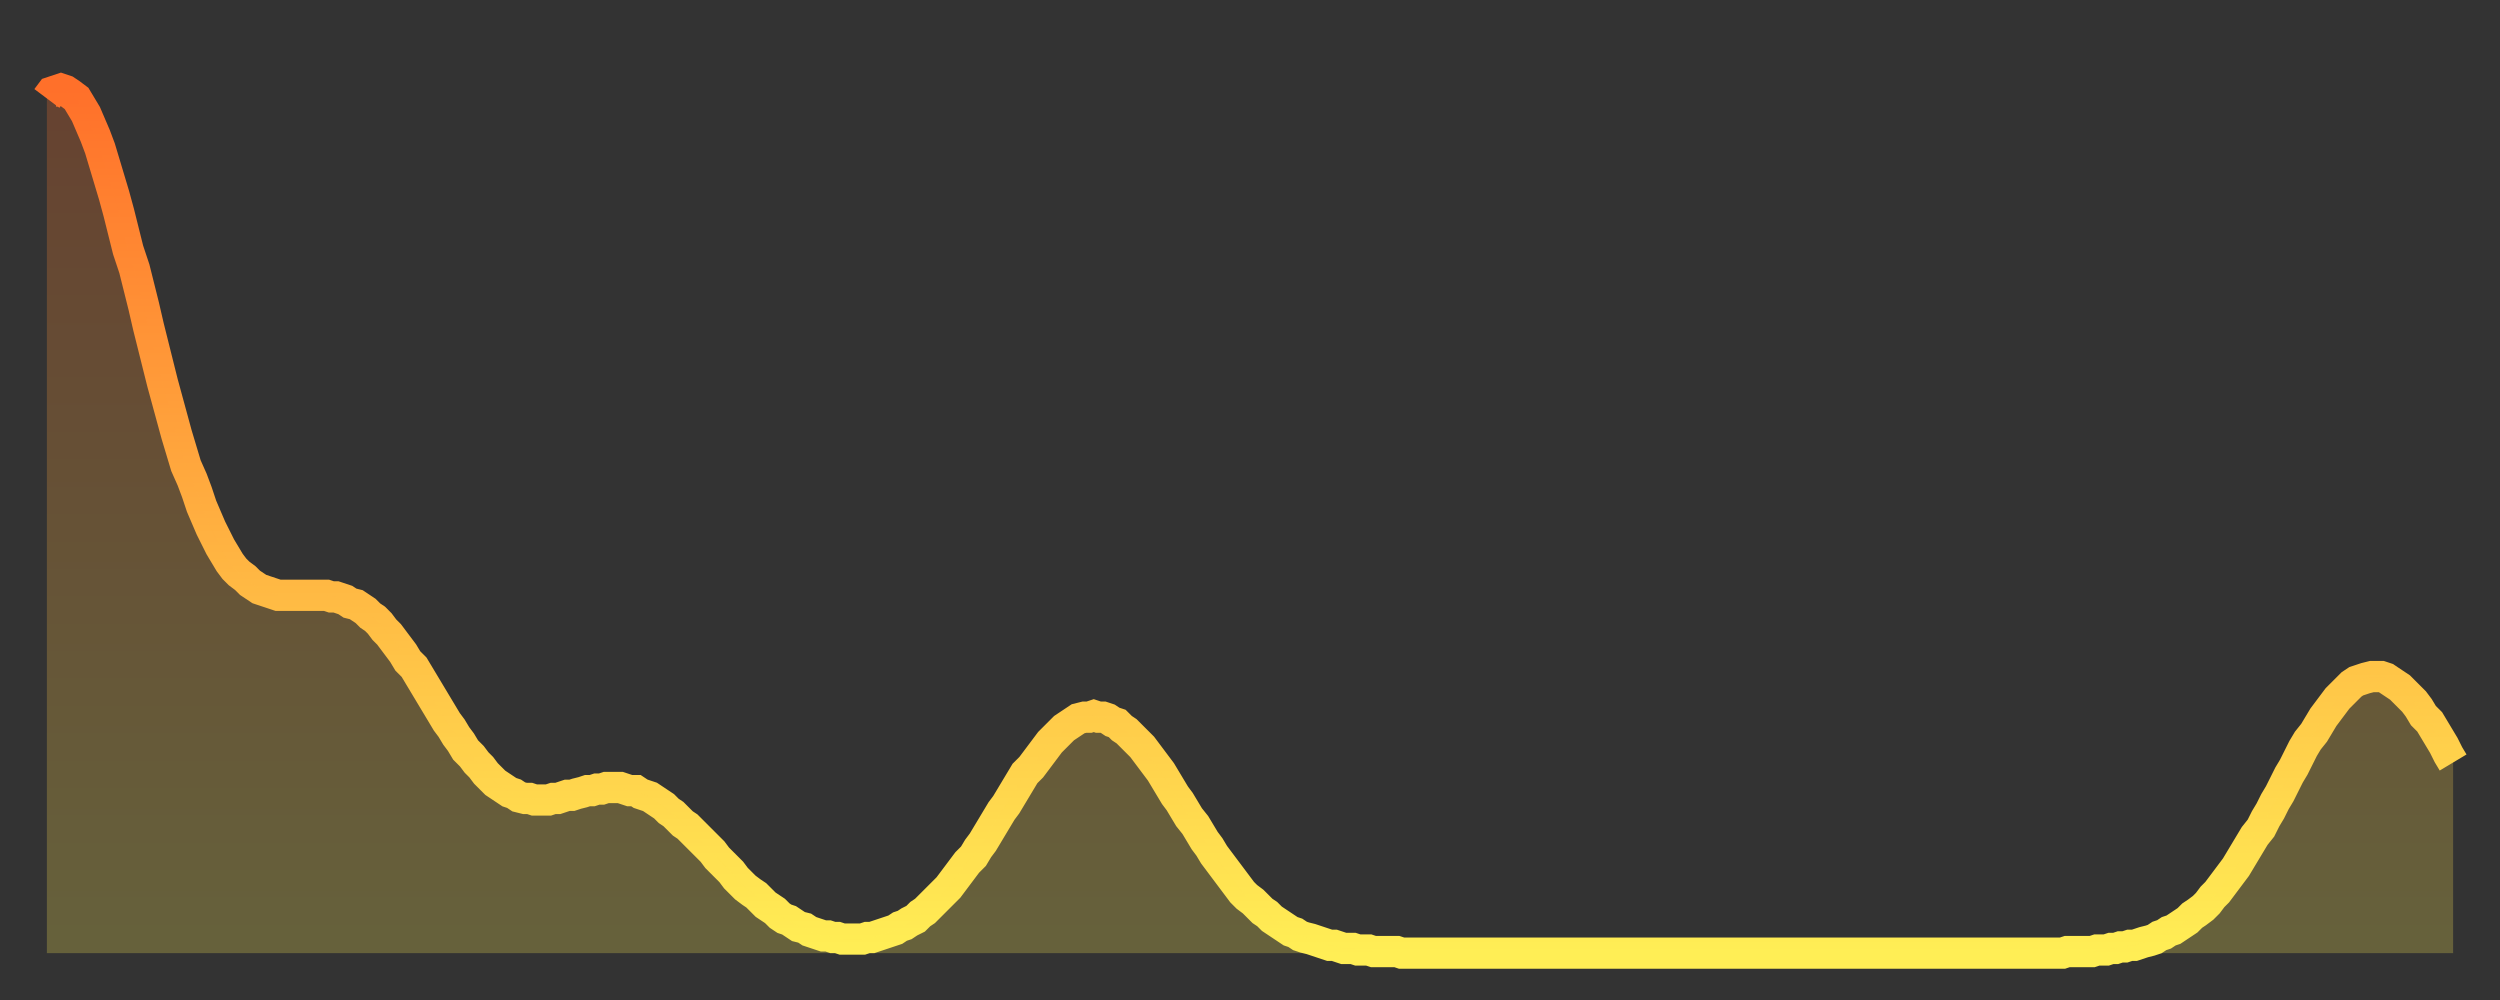
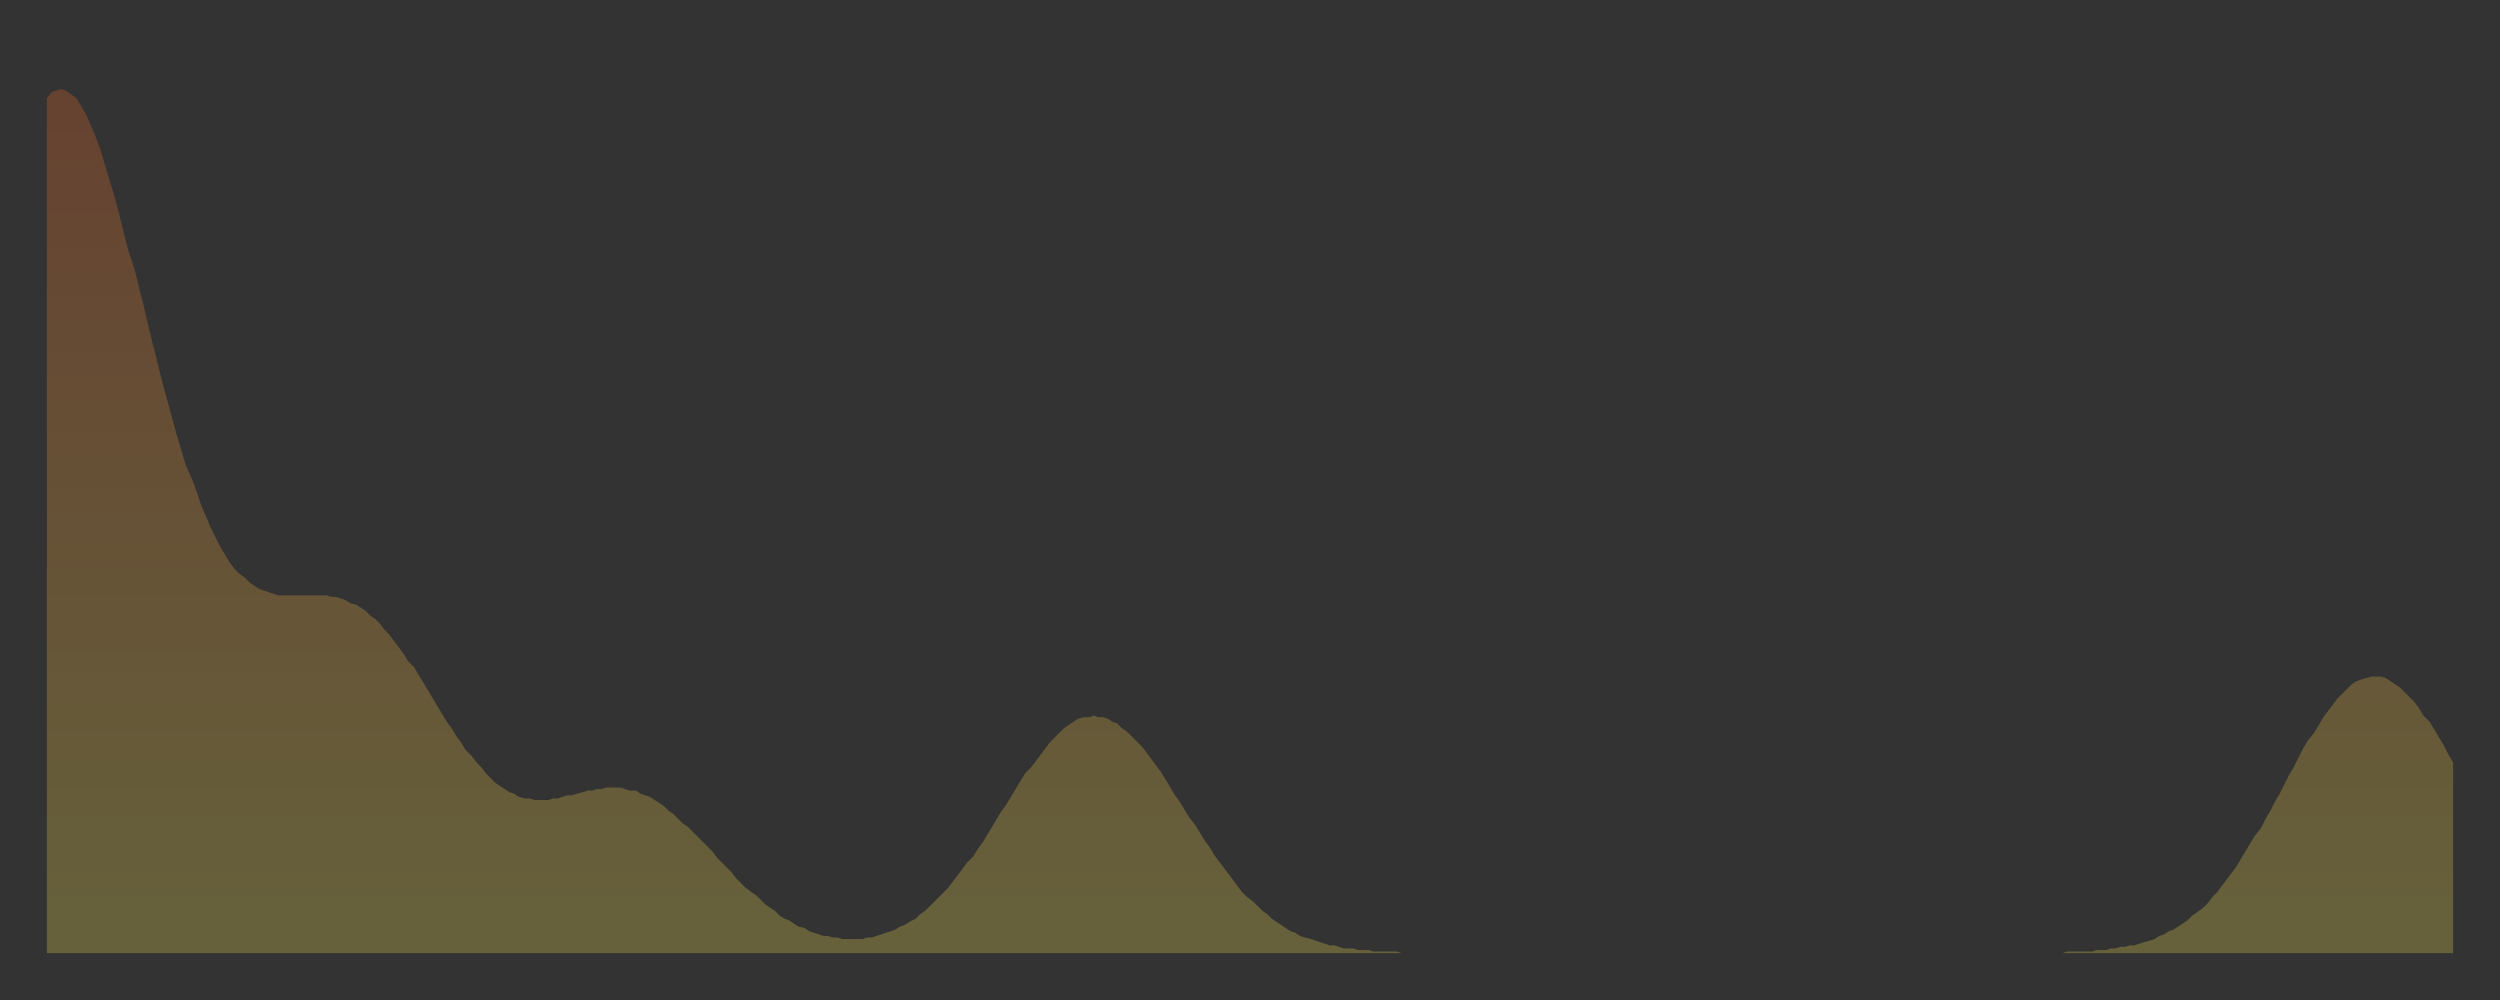
<svg xmlns="http://www.w3.org/2000/svg" baseProfile="full" height="64" version="1.1" width="160">
  <rect width="100%" height="100%" fill="#333333" stroke="none" />
  <defs>
    <linearGradient id="id8222" x1="0" x2="0" y1="0" y2="1">
      <stop offset="0%" stop-color="#ff702a" />
      <stop offset="50%" stop-color="#ffaf40" />
      <stop offset="100%" stop-color="#ffee55" />
    </linearGradient>
  </defs>
  <g transform="translate(3,3)">
    <g>
-       <path d="M 0.0 3.3 0.3 2.9 0.6 2.8 0.9 2.7 1.2 2.8 1.5 3.0 1.9 3.3 2.2 3.8 2.5 4.3 2.8 5.0 3.1 5.7 3.4 6.5 3.7 7.5 4.0 8.5 4.3 9.5 4.6 10.6 4.9 11.8 5.2 13.0 5.6 14.2 5.9 15.4 6.2 16.6 6.5 17.9 6.8 19.1 7.1 20.3 7.4 21.5 7.7 22.6 8.0 23.7 8.3 24.8 8.6 25.8 8.9 26.8 9.3 27.7 9.6 28.5 9.9 29.4 10.2 30.1 10.5 30.8 10.8 31.4 11.1 32.0 11.4 32.5 11.7 33.0 12.0 33.4 12.3 33.7 12.7 34.0 13.0 34.3 13.3 34.5 13.6 34.7 13.9 34.8 14.2 34.9 14.5 35.0 14.8 35.1 15.1 35.1 15.4 35.1 15.7 35.1 16.0 35.1 16.4 35.1 16.7 35.1 17.0 35.1 17.3 35.1 17.6 35.1 17.9 35.1 18.2 35.2 18.5 35.2 18.8 35.3 19.1 35.4 19.4 35.6 19.8 35.7 20.1 35.9 20.4 36.1 20.7 36.4 21.0 36.6 21.3 36.9 21.6 37.3 21.9 37.6 22.2 38.0 22.5 38.4 22.8 38.8 23.1 39.3 23.5 39.7 23.8 40.2 24.1 40.7 24.4 41.2 24.7 41.7 25.0 42.2 25.3 42.7 25.6 43.2 25.9 43.6 26.2 44.1 26.5 44.5 26.8 45.0 27.2 45.4 27.5 45.8 27.8 46.1 28.1 46.5 28.4 46.8 28.7 47.1 29.0 47.3 29.3 47.5 29.6 47.7 29.9 47.8 30.2 48.0 30.6 48.1 30.9 48.1 31.2 48.2 31.5 48.2 31.8 48.2 32.1 48.2 32.4 48.1 32.7 48.1 33.0 48.0 33.3 47.9 33.6 47.9 33.9 47.8 34.3 47.7 34.6 47.6 34.9 47.6 35.2 47.5 35.5 47.5 35.8 47.4 36.1 47.4 36.4 47.4 36.7 47.4 37.0 47.5 37.3 47.6 37.7 47.6 38.0 47.8 38.3 47.9 38.6 48.0 38.9 48.2 39.2 48.4 39.5 48.6 39.8 48.9 40.1 49.1 40.4 49.4 40.7 49.7 41.0 49.9 41.4 50.3 41.7 50.6 42.0 50.9 42.3 51.2 42.6 51.5 42.9 51.9 43.2 52.2 43.5 52.5 43.8 52.8 44.1 53.2 44.4 53.5 44.7 53.8 45.1 54.1 45.4 54.3 45.7 54.6 46.0 54.9 46.3 55.1 46.6 55.3 46.9 55.6 47.2 55.8 47.5 55.9 47.8 56.1 48.1 56.3 48.5 56.4 48.8 56.6 49.1 56.7 49.4 56.8 49.7 56.9 50.0 56.9 50.3 57.0 50.6 57.0 50.9 57.1 51.2 57.1 51.5 57.1 51.8 57.1 52.2 57.1 52.5 57.0 52.8 57.0 53.1 56.9 53.4 56.8 53.7 56.7 54.0 56.6 54.3 56.5 54.6 56.3 54.9 56.2 55.2 56.0 55.6 55.8 55.9 55.5 56.2 55.3 56.5 55.0 56.8 54.7 57.1 54.4 57.4 54.1 57.7 53.8 58.0 53.4 58.3 53.0 58.6 52.6 58.9 52.2 59.3 51.8 59.6 51.3 59.9 50.9 60.2 50.4 60.5 49.9 60.8 49.4 61.1 48.9 61.4 48.5 61.7 48.0 62.0 47.5 62.3 47.0 62.6 46.5 63.0 46.1 63.3 45.7 63.6 45.3 63.9 44.9 64.2 44.5 64.5 44.2 64.8 43.9 65.1 43.6 65.4 43.4 65.7 43.2 66.0 43.0 66.4 42.9 66.7 42.9 67.0 42.8 67.3 42.9 67.6 42.9 67.9 43.0 68.2 43.2 68.5 43.3 68.8 43.6 69.1 43.8 69.4 44.1 69.7 44.4 70.1 44.8 70.4 45.2 70.7 45.6 71.0 46.0 71.3 46.4 71.6 46.9 71.9 47.4 72.2 47.9 72.5 48.3 72.8 48.8 73.1 49.3 73.5 49.8 73.8 50.3 74.1 50.8 74.4 51.2 74.7 51.7 75.0 52.1 75.3 52.5 75.6 52.9 75.9 53.3 76.2 53.7 76.5 54.1 76.8 54.4 77.2 54.7 77.5 55.0 77.8 55.3 78.1 55.5 78.4 55.8 78.7 56.0 79.0 56.2 79.3 56.4 79.6 56.6 79.9 56.7 80.2 56.9 80.5 57.0 80.9 57.1 81.2 57.2 81.5 57.3 81.8 57.4 82.1 57.5 82.4 57.5 82.7 57.6 83.0 57.7 83.3 57.7 83.6 57.7 83.9 57.8 84.3 57.8 84.6 57.8 84.9 57.9 85.2 57.9 85.5 57.9 85.8 57.9 86.1 57.9 86.4 57.9 86.7 58.0 87.0 58.0 87.3 58.0 87.6 58.0 88.0 58.0 88.3 58.0 88.6 58.0 88.9 58.0 89.2 58.0 89.5 58.0 89.8 58.0 90.1 58.0 90.4 58.0 90.7 58.0 91.0 58.0 91.4 58.0 91.7 58.0 92.0 58.0 92.3 58.0 92.6 58.0 92.9 58.0 93.2 58.0 93.5 58.0 93.8 58.0 94.1 58.0 94.4 58.0 94.7 58.0 95.1 58.0 95.4 58.0 95.7 58.0 96.0 58.0 96.3 58.0 96.6 58.0 96.9 58.0 97.2 58.0 97.5 58.0 97.8 58.0 98.1 58.0 98.4 58.0 98.8 58.0 99.1 58.0 99.4 58.0 99.7 58.0 100.0 58.0 100.3 58.0 100.6 58.0 100.9 58.0 101.2 58.0 101.5 58.0 101.8 58.0 102.2 58.0 102.5 58.0 102.8 58.0 103.1 58.0 103.4 58.0 103.7 58.0 104.0 58.0 104.3 58.0 104.6 58.0 104.9 58.0 105.2 58.0 105.5 58.0 105.9 58.0 106.2 58.0 106.5 58.0 106.8 58.0 107.1 58.0 107.4 58.0 107.7 58.0 108.0 58.0 108.3 58.0 108.6 58.0 108.9 58.0 109.3 58.0 109.6 58.0 109.9 58.0 110.2 58.0 110.5 58.0 110.8 58.0 111.1 58.0 111.4 58.0 111.7 58.0 112.0 58.0 112.3 58.0 112.6 58.0 113.0 58.0 113.3 58.0 113.6 58.0 113.9 58.0 114.2 58.0 114.5 58.0 114.8 58.0 115.1 58.0 115.4 58.0 115.7 58.0 116.0 58.0 116.3 58.0 116.7 58.0 117.0 58.0 117.3 58.0 117.6 58.0 117.9 58.0 118.2 58.0 118.5 58.0 118.8 58.0 119.1 58.0 119.4 58.0 119.7 58.0 120.1 58.0 120.4 58.0 120.7 58.0 121.0 58.0 121.3 58.0 121.6 58.0 121.9 58.0 122.2 58.0 122.5 58.0 122.8 58.0 123.1 58.0 123.4 58.0 123.8 58.0 124.1 58.0 124.4 58.0 124.7 58.0 125.0 58.0 125.3 58.0 125.6 58.0 125.9 58.0 126.2 58.0 126.5 58.0 126.8 58.0 127.2 58.0 127.5 58.0 127.8 58.0 128.1 58.0 128.4 58.0 128.7 58.0 129.0 58.0 129.3 57.9 129.6 57.9 129.9 57.9 130.2 57.9 130.5 57.9 130.9 57.9 131.2 57.8 131.5 57.8 131.8 57.8 132.1 57.7 132.4 57.7 132.7 57.6 133.0 57.6 133.3 57.5 133.6 57.5 133.9 57.4 134.2 57.3 134.6 57.2 134.9 57.1 135.2 56.9 135.5 56.8 135.8 56.6 136.1 56.5 136.4 56.3 136.7 56.1 137.0 55.9 137.3 55.6 137.6 55.4 138.0 55.1 138.3 54.8 138.6 54.4 138.9 54.1 139.2 53.7 139.5 53.3 139.8 52.9 140.1 52.5 140.4 52.0 140.7 51.5 141.0 51.0 141.3 50.5 141.7 50.0 142.0 49.4 142.3 48.9 142.6 48.3 142.9 47.8 143.2 47.2 143.5 46.6 143.8 46.1 144.1 45.5 144.4 44.9 144.7 44.4 145.1 43.9 145.4 43.4 145.7 42.9 146.0 42.5 146.3 42.1 146.6 41.7 146.9 41.4 147.2 41.1 147.5 40.8 147.8 40.6 148.1 40.5 148.4 40.4 148.8 40.3 149.1 40.3 149.4 40.3 149.7 40.4 150.0 40.6 150.3 40.8 150.6 41.0 150.9 41.3 151.2 41.6 151.5 41.9 151.8 42.3 152.1 42.8 152.5 43.2 152.8 43.7 153.1 44.2 153.4 44.7 153.7 45.3 154.0 45.8" fill="none" id="graph-curve" opacity="1" stroke="url(#id8222)" stroke-width="2" />
      <path d="M 0 58 L 0.0 3.3 0.3 2.9 0.6 2.8 0.9 2.7 1.2 2.8 1.5 3.0 1.9 3.3 2.2 3.8 2.5 4.3 2.8 5.0 3.1 5.7 3.4 6.5 3.7 7.5 4.0 8.5 4.3 9.5 4.6 10.6 4.9 11.8 5.2 13.0 5.6 14.2 5.9 15.4 6.2 16.6 6.5 17.9 6.8 19.1 7.1 20.3 7.4 21.5 7.7 22.6 8.0 23.7 8.3 24.8 8.6 25.8 8.9 26.8 9.3 27.7 9.6 28.5 9.9 29.4 10.2 30.1 10.5 30.8 10.8 31.4 11.1 32.0 11.4 32.5 11.7 33.0 12.0 33.4 12.3 33.7 12.7 34.0 13.0 34.3 13.3 34.5 13.6 34.7 13.9 34.8 14.2 34.9 14.5 35.0 14.8 35.1 15.1 35.1 15.4 35.1 15.7 35.1 16.0 35.1 16.4 35.1 16.7 35.1 17.0 35.1 17.3 35.1 17.6 35.1 17.9 35.1 18.2 35.2 18.5 35.2 18.8 35.3 19.1 35.4 19.4 35.6 19.8 35.7 20.1 35.9 20.4 36.1 20.7 36.4 21.0 36.6 21.3 36.9 21.6 37.3 21.9 37.6 22.2 38.0 22.5 38.4 22.8 38.8 23.1 39.3 23.5 39.7 23.8 40.2 24.1 40.7 24.4 41.2 24.7 41.7 25.0 42.2 25.3 42.7 25.6 43.2 25.9 43.6 26.2 44.1 26.5 44.5 26.8 45.0 27.2 45.4 27.5 45.8 27.8 46.1 28.1 46.5 28.4 46.8 28.7 47.1 29.0 47.3 29.3 47.5 29.6 47.7 29.9 47.8 30.2 48.0 30.6 48.1 30.9 48.1 31.2 48.2 31.5 48.2 31.8 48.2 32.1 48.2 32.4 48.1 32.7 48.1 33.0 48.0 33.3 47.9 33.6 47.9 33.9 47.8 34.3 47.7 34.6 47.6 34.9 47.6 35.2 47.5 35.5 47.5 35.8 47.4 36.1 47.4 36.4 47.4 36.7 47.4 37.0 47.5 37.3 47.6 37.7 47.6 38.0 47.8 38.3 47.9 38.6 48.0 38.9 48.2 39.2 48.4 39.5 48.6 39.8 48.9 40.1 49.1 40.4 49.4 40.7 49.7 41.0 49.9 41.4 50.3 41.7 50.6 42.0 50.9 42.3 51.2 42.6 51.5 42.9 51.9 43.2 52.2 43.5 52.5 43.8 52.8 44.1 53.2 44.4 53.5 44.7 53.8 45.1 54.1 45.4 54.3 45.7 54.6 46.0 54.9 46.3 55.1 46.6 55.3 46.9 55.6 47.2 55.8 47.5 55.9 47.8 56.1 48.1 56.3 48.5 56.4 48.8 56.6 49.1 56.7 49.4 56.8 49.7 56.9 50.0 56.9 50.3 57.0 50.6 57.0 50.9 57.1 51.2 57.1 51.5 57.1 51.8 57.1 52.2 57.1 52.5 57.0 52.8 57.0 53.1 56.9 53.4 56.8 53.7 56.7 54.0 56.6 54.3 56.5 54.6 56.3 54.9 56.2 55.2 56.0 55.6 55.8 55.9 55.5 56.2 55.3 56.5 55.0 56.8 54.7 57.1 54.4 57.4 54.1 57.7 53.8 58.0 53.4 58.3 53.0 58.6 52.6 58.9 52.2 59.3 51.8 59.6 51.3 59.9 50.9 60.2 50.4 60.5 49.9 60.8 49.4 61.1 48.9 61.4 48.5 61.7 48.0 62.0 47.5 62.3 47.0 62.6 46.5 63.0 46.1 63.3 45.7 63.6 45.3 63.9 44.9 64.2 44.5 64.5 44.2 64.8 43.9 65.1 43.6 65.4 43.4 65.7 43.2 66.0 43.0 66.4 42.9 66.7 42.9 67.0 42.8 67.3 42.9 67.6 42.9 67.9 43.0 68.2 43.2 68.5 43.3 68.8 43.6 69.1 43.8 69.4 44.1 69.7 44.4 70.1 44.8 70.4 45.2 70.7 45.6 71.0 46.0 71.3 46.4 71.6 46.9 71.9 47.4 72.2 47.9 72.5 48.3 72.8 48.8 73.1 49.3 73.5 49.8 73.8 50.3 74.1 50.8 74.4 51.2 74.7 51.7 75.0 52.1 75.3 52.5 75.6 52.9 75.9 53.3 76.2 53.7 76.5 54.1 76.8 54.4 77.2 54.7 77.5 55.0 77.8 55.3 78.1 55.5 78.4 55.8 78.7 56.0 79.0 56.2 79.3 56.4 79.6 56.6 79.9 56.7 80.2 56.9 80.5 57.0 80.9 57.1 81.2 57.2 81.5 57.3 81.8 57.4 82.1 57.5 82.4 57.5 82.7 57.6 83.0 57.7 83.3 57.7 83.6 57.7 83.9 57.8 84.3 57.8 84.6 57.8 84.9 57.9 85.2 57.9 85.5 57.9 85.8 57.9 86.1 57.9 86.4 57.9 86.7 58.0 87.0 58.0 87.3 58.0 87.6 58.0 88.0 58.0 88.3 58.0 88.6 58.0 88.9 58.0 89.2 58.0 89.5 58.0 89.8 58.0 90.1 58.0 90.4 58.0 90.7 58.0 91.0 58.0 91.4 58.0 91.7 58.0 92.0 58.0 92.3 58.0 92.6 58.0 92.9 58.0 93.2 58.0 93.5 58.0 93.8 58.0 94.1 58.0 94.4 58.0 94.7 58.0 95.1 58.0 95.4 58.0 95.7 58.0 96.0 58.0 96.3 58.0 96.6 58.0 96.9 58.0 97.2 58.0 97.5 58.0 97.8 58.0 98.1 58.0 98.4 58.0 98.8 58.0 99.1 58.0 99.4 58.0 99.7 58.0 100.0 58.0 100.3 58.0 100.6 58.0 100.9 58.0 101.2 58.0 101.5 58.0 101.8 58.0 102.2 58.0 102.5 58.0 102.8 58.0 103.1 58.0 103.4 58.0 103.7 58.0 104.0 58.0 104.3 58.0 104.6 58.0 104.9 58.0 105.2 58.0 105.5 58.0 105.9 58.0 106.2 58.0 106.5 58.0 106.8 58.0 107.1 58.0 107.4 58.0 107.7 58.0 108.0 58.0 108.3 58.0 108.6 58.0 108.9 58.0 109.3 58.0 109.6 58.0 109.9 58.0 110.2 58.0 110.5 58.0 110.8 58.0 111.1 58.0 111.4 58.0 111.7 58.0 112.0 58.0 112.3 58.0 112.6 58.0 113.0 58.0 113.3 58.0 113.6 58.0 113.9 58.0 114.2 58.0 114.5 58.0 114.8 58.0 115.1 58.0 115.4 58.0 115.7 58.0 116.0 58.0 116.3 58.0 116.7 58.0 117.0 58.0 117.3 58.0 117.6 58.0 117.9 58.0 118.2 58.0 118.5 58.0 118.8 58.0 119.1 58.0 119.4 58.0 119.7 58.0 120.1 58.0 120.4 58.0 120.7 58.0 121.0 58.0 121.3 58.0 121.6 58.0 121.9 58.0 122.2 58.0 122.5 58.0 122.8 58.0 123.1 58.0 123.4 58.0 123.8 58.0 124.1 58.0 124.4 58.0 124.7 58.0 125.0 58.0 125.3 58.0 125.6 58.0 125.9 58.0 126.2 58.0 126.5 58.0 126.8 58.0 127.2 58.0 127.5 58.0 127.8 58.0 128.1 58.0 128.4 58.0 128.7 58.0 129.0 58.0 129.3 57.9 129.6 57.9 129.9 57.9 130.2 57.9 130.5 57.9 130.9 57.9 131.2 57.8 131.5 57.8 131.8 57.8 132.1 57.7 132.4 57.7 132.7 57.6 133.0 57.6 133.3 57.5 133.6 57.5 133.9 57.4 134.2 57.3 134.6 57.2 134.9 57.1 135.2 56.9 135.5 56.8 135.8 56.6 136.1 56.5 136.4 56.3 136.7 56.1 137.0 55.9 137.3 55.6 137.6 55.4 138.0 55.1 138.3 54.8 138.6 54.4 138.9 54.1 139.2 53.7 139.5 53.3 139.8 52.9 140.1 52.5 140.4 52.0 140.7 51.5 141.0 51.0 141.3 50.5 141.7 50.0 142.0 49.4 142.3 48.9 142.6 48.3 142.9 47.8 143.2 47.2 143.5 46.6 143.8 46.1 144.1 45.5 144.4 44.9 144.7 44.4 145.1 43.9 145.4 43.4 145.7 42.9 146.0 42.5 146.3 42.1 146.6 41.7 146.9 41.4 147.2 41.1 147.5 40.8 147.8 40.6 148.1 40.5 148.4 40.4 148.8 40.3 149.1 40.3 149.4 40.3 149.7 40.4 150.0 40.6 150.3 40.8 150.6 41.0 150.9 41.3 151.2 41.6 151.5 41.9 151.8 42.3 152.1 42.8 152.5 43.2 152.8 43.7 153.1 44.2 153.4 44.7 153.7 45.3 154.0 45.8 154 58" fill="url(#id8222)" fill-opacity=".25" id="graph-shadow" />
    </g>
  </g>
</svg>